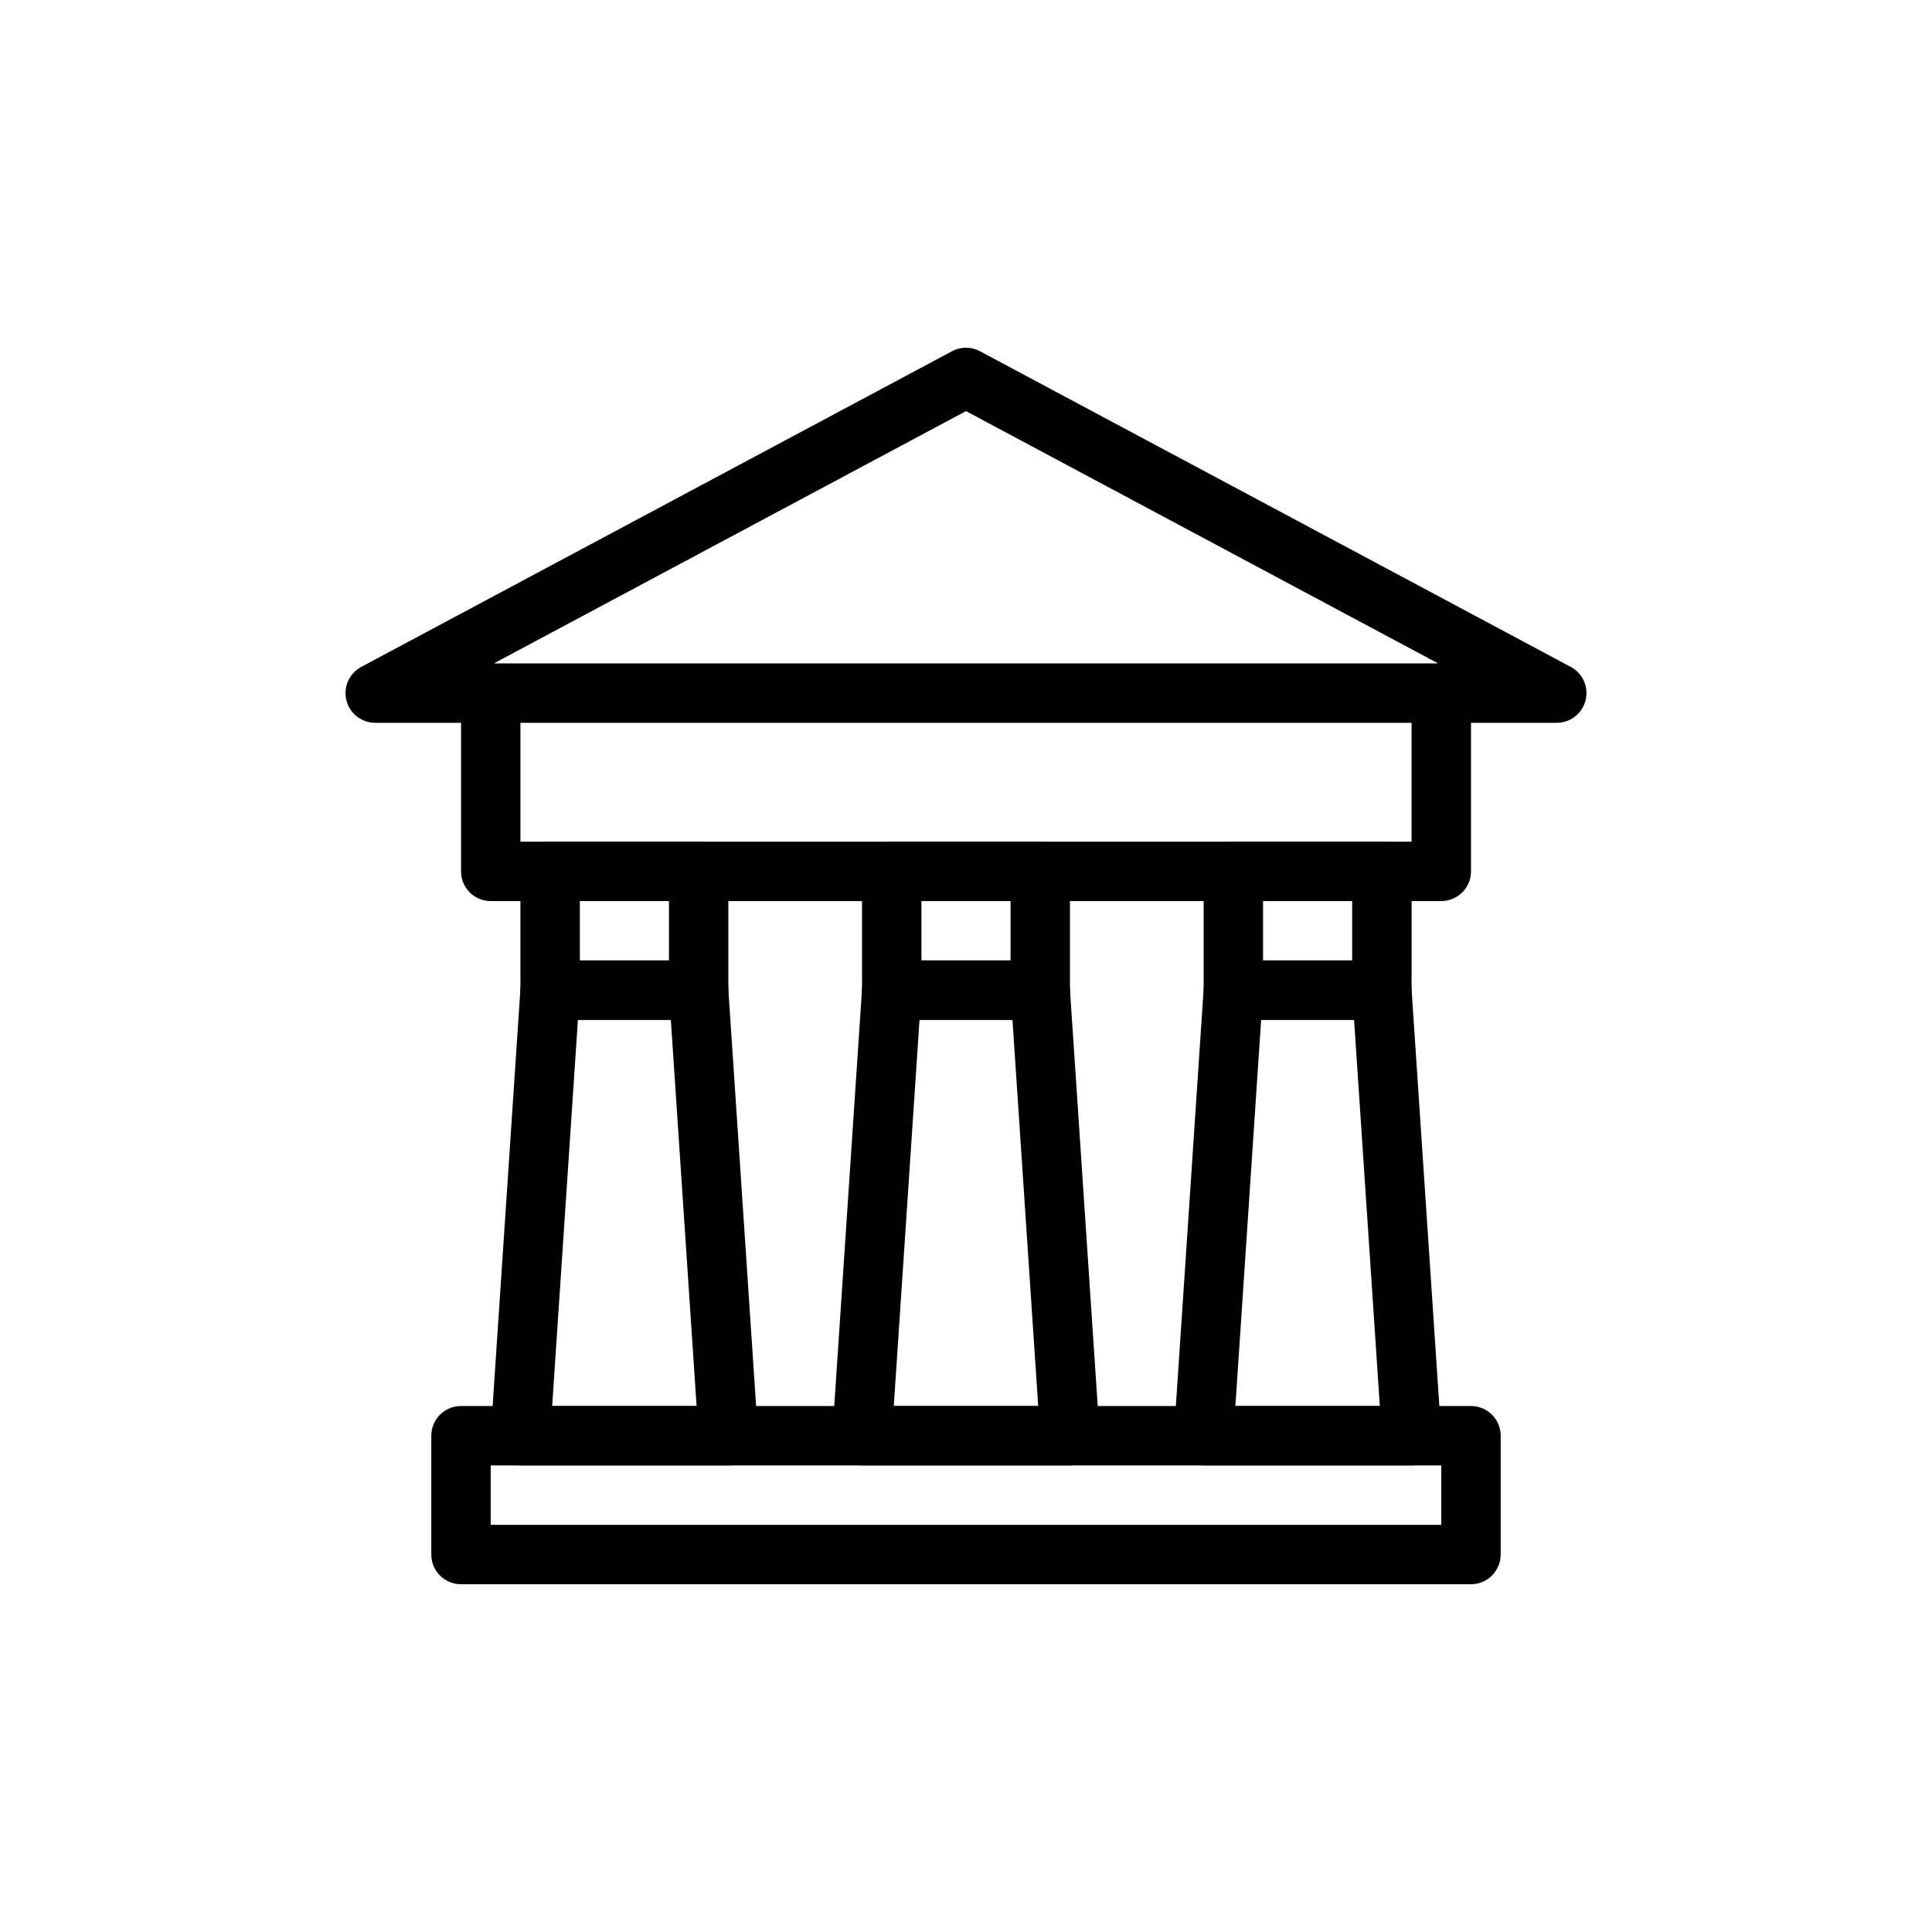
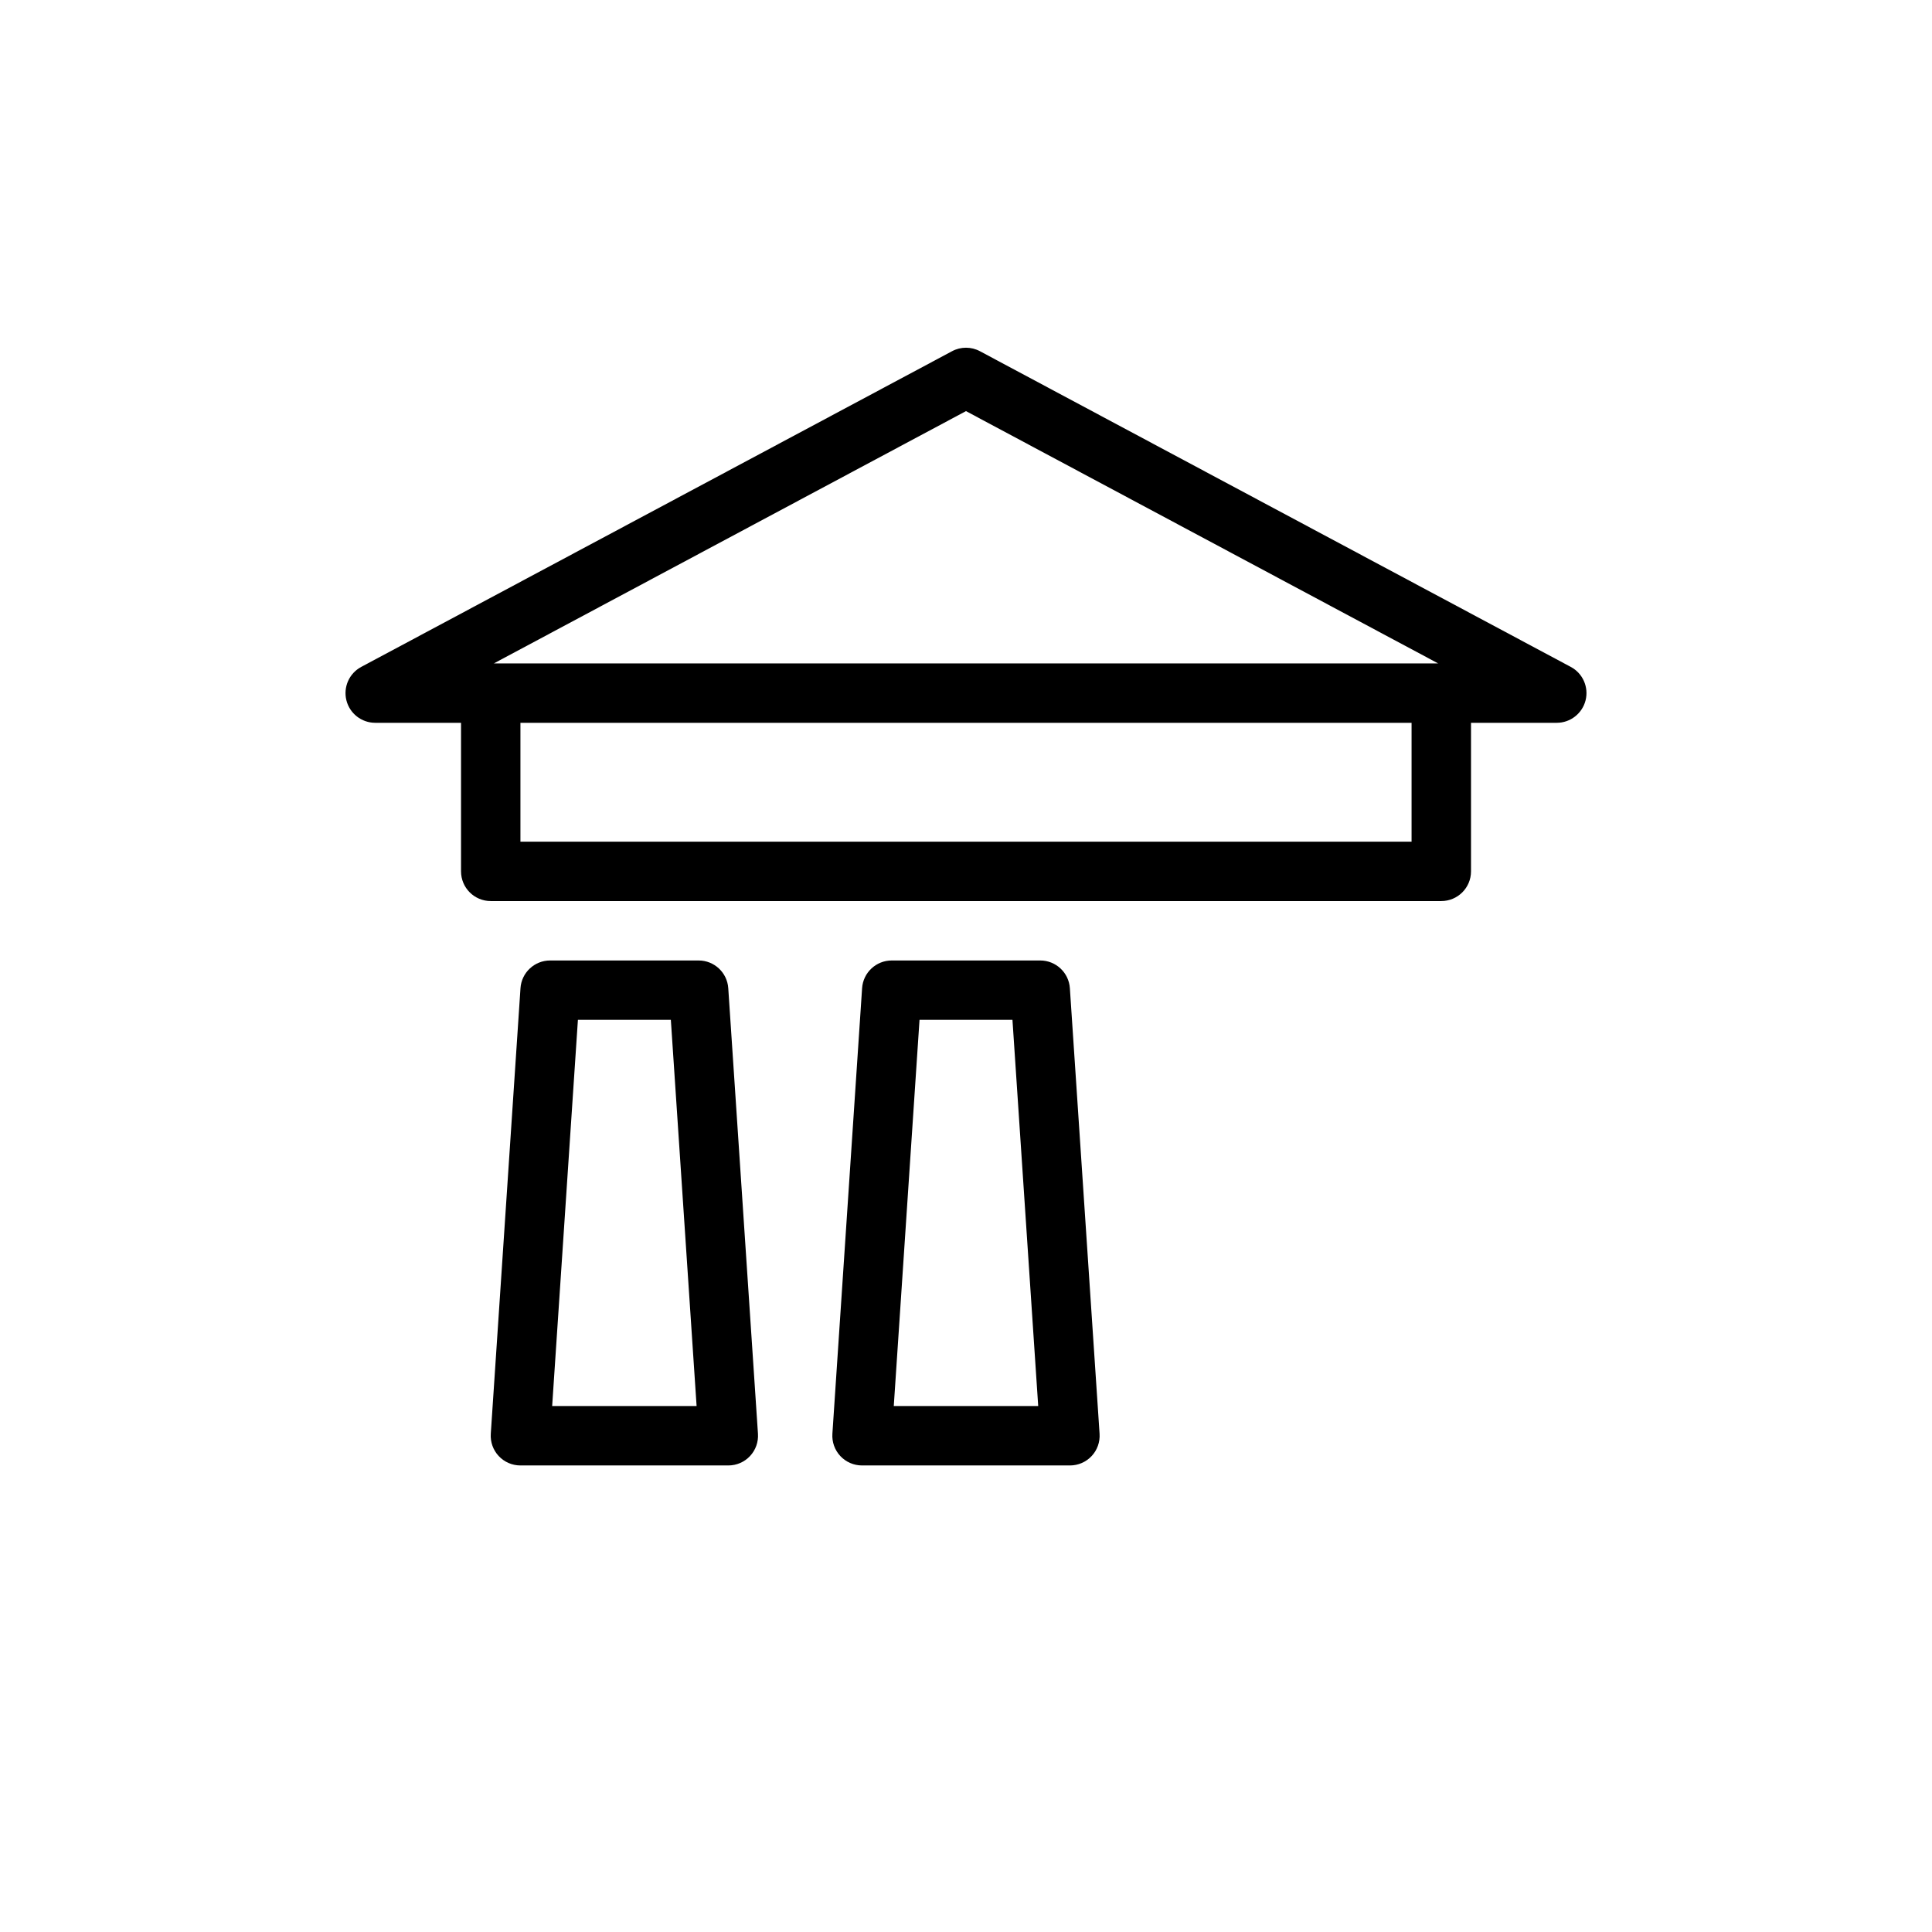
<svg xmlns="http://www.w3.org/2000/svg" fill="#000000" width="800px" height="800px" version="1.1" viewBox="144 144 512 512">
  <g>
    <path d="m525.95 382.79h-251.9c-4.348 0-7.871-3.519-7.871-7.871v-47.23c0-4.352 3.523-7.871 7.871-7.871h251.91c4.348 0 7.871 3.519 7.871 7.871v47.23c0 4.352-3.527 7.871-7.875 7.871zm-244.03-15.742h236.16v-31.488h-236.16z" />
-     <path d="m329.15 414.27h-39.359c-4.348 0-7.871-3.519-7.871-7.871v-31.488c0-4.352 3.523-7.871 7.871-7.871h39.359c4.348 0 7.871 3.519 7.871 7.871v31.488c0.004 4.352-3.523 7.871-7.871 7.871zm-31.484-15.742h23.617v-15.742h-23.617z" />
    <path d="m337.02 532.36h-55.105c-2.18 0-4.258-0.898-5.75-2.492-1.488-1.59-2.25-3.727-2.102-5.902l7.871-118.08c0.273-4.137 3.711-7.348 7.852-7.348h39.359c4.144 0 7.578 3.215 7.852 7.348l7.871 118.08c0.145 2.176-0.613 4.312-2.102 5.902-1.488 1.594-3.566 2.492-5.746 2.492zm-46.691-15.746h38.277l-6.824-102.34h-24.629z" />
-     <path d="m510.21 414.27h-39.359c-4.348 0-7.871-3.519-7.871-7.871v-31.488c0-4.352 3.523-7.871 7.871-7.871h39.359c4.348 0 7.871 3.519 7.871 7.871v31.488c0 4.352-3.523 7.871-7.871 7.871zm-31.488-15.742h23.617v-15.742h-23.617z" />
-     <path d="m518.08 532.36h-55.105c-2.18 0-4.258-0.898-5.75-2.492-1.488-1.59-2.25-3.727-2.102-5.902l7.871-118.08c0.273-4.137 3.711-7.348 7.856-7.348h39.359c4.144 0 7.578 3.215 7.852 7.348l7.871 118.08c0.145 2.176-0.613 4.312-2.102 5.902-1.492 1.594-3.57 2.492-5.75 2.492zm-46.688-15.746h38.277l-6.824-102.34h-24.629z" />
-     <path d="m419.68 414.27h-39.359c-4.348 0-7.871-3.519-7.871-7.871v-31.488c0-4.352 3.523-7.871 7.871-7.871h39.359c4.348 0 7.871 3.519 7.871 7.871v31.488c0 4.352-3.523 7.871-7.871 7.871zm-31.488-15.742h23.617v-15.742h-23.617z" />
    <path d="m427.55 532.36h-55.105c-2.18 0-4.258-0.898-5.75-2.492-1.488-1.59-2.25-3.727-2.102-5.902l7.871-118.08c0.273-4.137 3.711-7.348 7.852-7.348h39.359c4.144 0 7.578 3.215 7.852 7.348l7.871 118.08c0.145 2.176-0.613 4.312-2.102 5.902-1.488 1.594-3.566 2.492-5.746 2.492zm-46.691-15.746h38.277l-6.824-102.34h-24.629z" />
    <path d="m556.56 335.55h-30.609c-4.348 0-7.871-3.519-7.871-7.871 0-4.09 3.121-7.457 7.109-7.832l-125.19-66.898-125.19 66.898c3.988 0.375 7.109 3.742 7.109 7.832 0 4.352-3.523 7.871-7.871 7.871h-30.609c-3.609 0-6.758-2.461-7.637-5.957-0.875-3.504 0.742-7.156 3.93-8.855l156.56-83.656c2.312-1.246 5.106-1.246 7.418 0l156.56 83.652c3.188 1.699 4.805 5.352 3.93 8.855-0.883 3.5-4.031 5.961-7.641 5.961z" />
-     <path d="m533.82 563.84h-267.65c-4.348 0-7.871-3.519-7.871-7.871v-31.488c0-4.352 3.523-7.871 7.871-7.871h267.65c4.348 0 7.871 3.519 7.871 7.871v31.488c0 4.348-3.523 7.871-7.871 7.871zm-259.78-15.746h251.91v-15.742h-251.91z" />
  </g>
</svg>